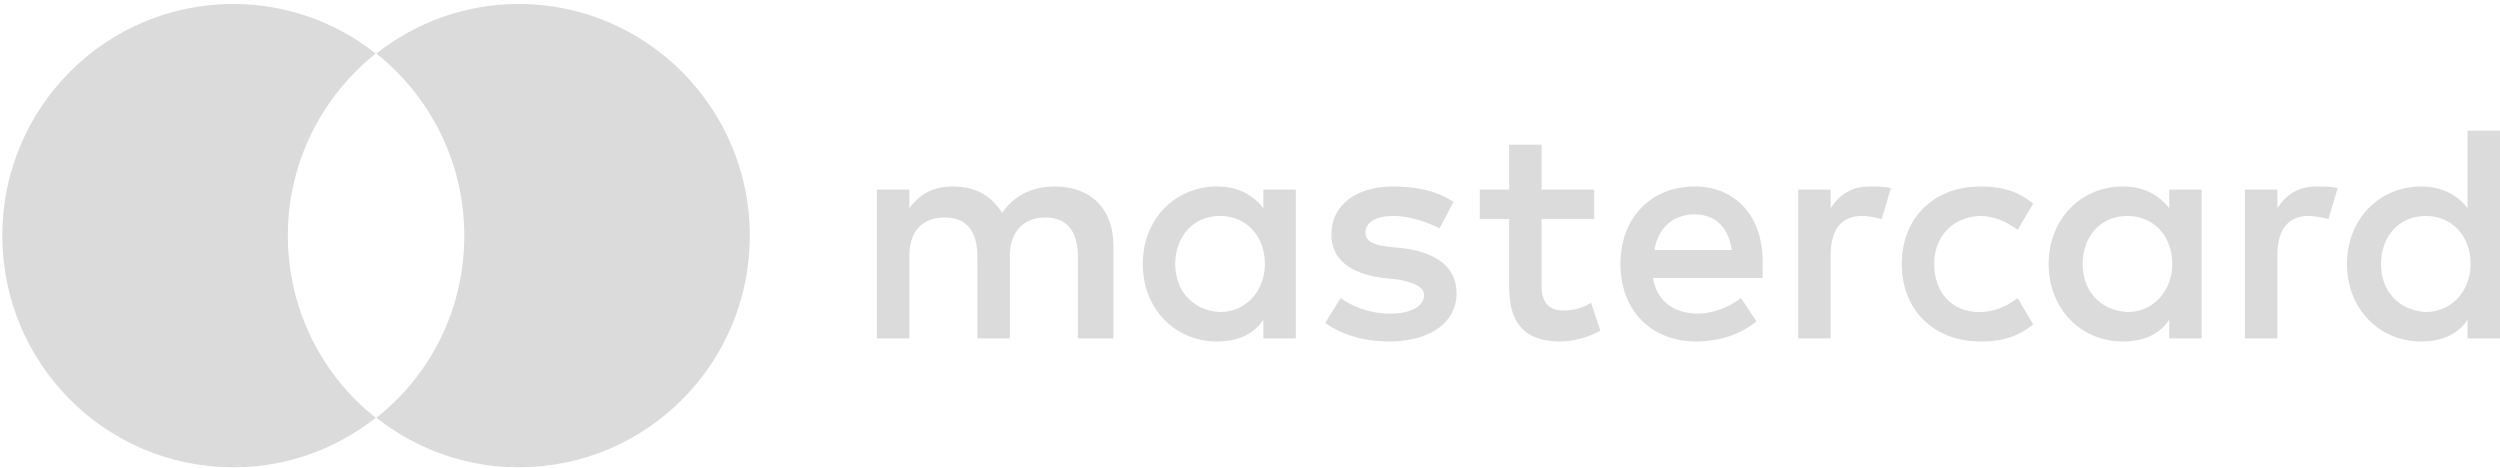
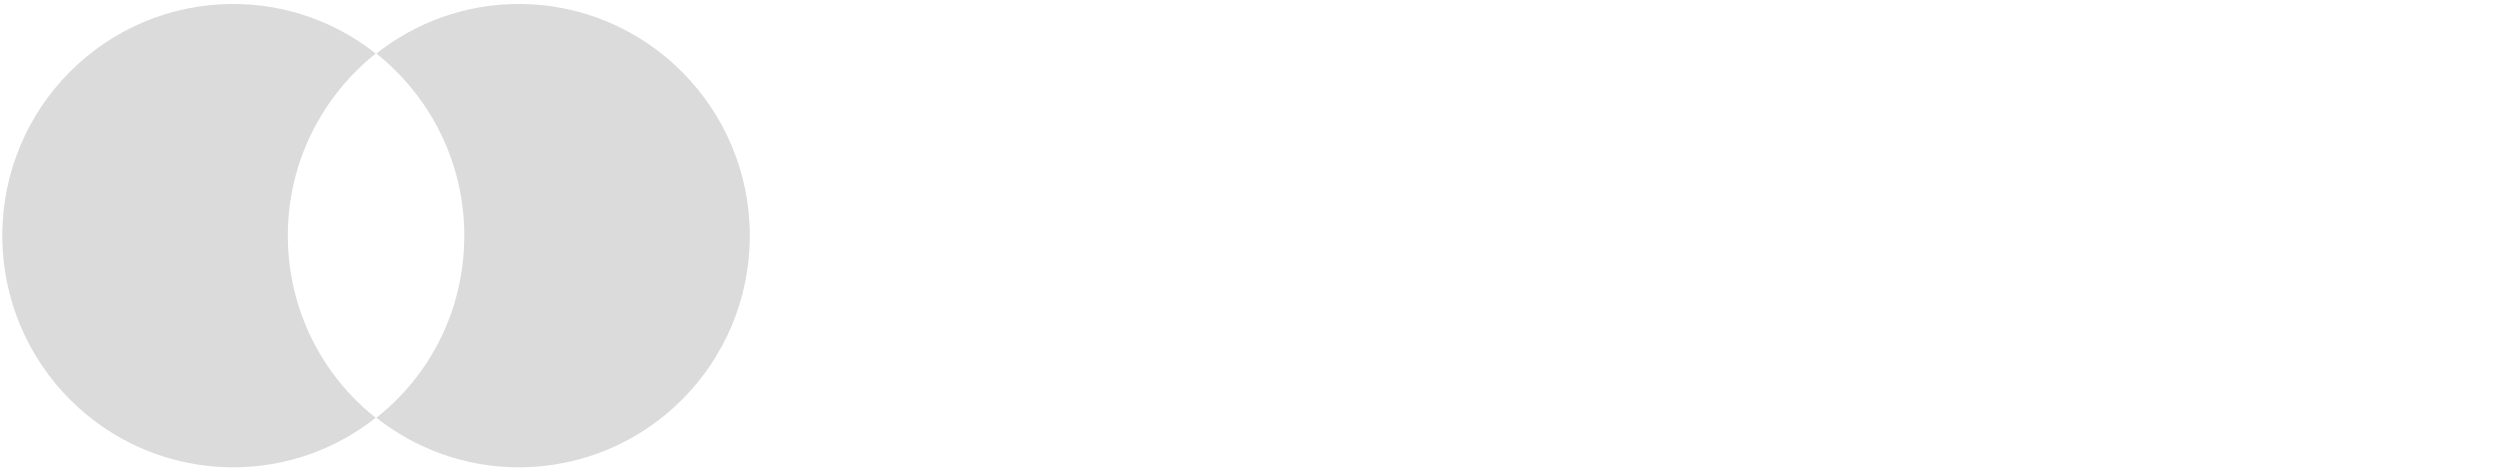
<svg xmlns="http://www.w3.org/2000/svg" width="593" height="111" viewBox="0 0 593 111" fill="none">
-   <path d="M264.1 80.265V58.206C264.1 49.75 258.967 44.235 250.167 44.235C245.767 44.235 241 45.706 237.7 50.485C235.133 46.441 231.467 44.235 225.967 44.235C222.3 44.235 218.633 45.338 215.7 49.382V44.97H208V80.265H215.7V60.779C215.7 54.529 219 51.588 224.133 51.588C229.267 51.588 231.833 54.897 231.833 60.779V80.265H239.533V60.779C239.533 54.529 243.2 51.588 247.967 51.588C253.1 51.588 255.667 54.897 255.667 60.779V80.265H264.1ZM378.134 44.97H365.667V34.308H357.966V44.97H351V51.956H357.966V68.132C357.966 76.22 361.266 81 370.066 81C373.367 81 377.033 79.897 379.6 78.426L377.4 71.809C375.2 73.28 372.633 73.647 370.8 73.647C367.133 73.647 365.667 71.441 365.667 67.764V51.956H378.134V44.97ZM443.4 44.235C439 44.235 436.067 46.441 434.233 49.382V44.97H426.533V80.265H434.233V60.412C434.233 54.529 436.8 51.221 441.567 51.221C443.033 51.221 444.867 51.588 446.333 51.956L448.534 44.602C447.067 44.235 444.867 44.235 443.4 44.235ZM344.767 47.911C341.1 45.338 335.967 44.235 330.467 44.235C321.667 44.235 315.8 48.647 315.8 55.632C315.8 61.515 320.2 64.824 327.9 65.926L331.566 66.294C335.6 67.029 337.8 68.132 337.8 69.971C337.8 72.544 334.866 74.383 329.733 74.383C324.6 74.383 320.567 72.544 318 70.706L314.333 76.588C318.367 79.529 323.867 81 329.367 81C339.634 81 345.5 76.221 345.5 69.603C345.5 63.353 340.733 60.044 333.4 58.941L329.733 58.573C326.433 58.206 323.867 57.47 323.867 55.264C323.867 52.691 326.433 51.221 330.467 51.221C334.866 51.221 339.267 53.059 341.467 54.161L344.767 47.911ZM549.367 44.235C544.967 44.235 542.034 46.441 540.2 49.382V44.97H532.5V80.265H540.2V60.412C540.2 54.529 542.767 51.221 547.534 51.221C549 51.221 550.833 51.588 552.3 51.956L554.5 44.602C553.034 44.235 550.834 44.235 549.367 44.235ZM451.1 62.618C451.1 73.28 458.433 81 469.8 81C474.933 81 478.6 79.897 482.267 76.956L478.6 70.706C475.667 72.912 472.733 74.015 469.433 74.015C463.2 74.015 458.8 69.603 458.8 62.618C458.8 56 463.2 51.588 469.433 51.221C472.733 51.221 475.667 52.324 478.6 54.529L482.267 48.279C478.6 45.338 474.933 44.235 469.8 44.235C458.433 44.235 451.1 51.956 451.1 62.618ZM522.233 62.618V44.97H514.533V49.382C511.967 46.073 508.3 44.235 503.534 44.235C493.633 44.235 485.934 51.956 485.934 62.618C485.934 73.28 493.633 81 503.534 81C508.667 81 512.334 79.162 514.533 75.853V80.265H522.233V62.618ZM494 62.618C494 56.367 498.034 51.221 504.633 51.221C510.867 51.221 515.267 56 515.267 62.618C515.267 68.868 510.867 74.015 504.633 74.015C498.034 73.647 494 68.868 494 62.618ZM401.966 44.235C391.7 44.235 384.366 51.588 384.366 62.618C384.366 73.647 391.7 81 402.333 81C407.467 81 412.6 79.529 416.633 76.22L412.967 70.706C410.034 72.912 406.367 74.383 402.7 74.383C397.934 74.383 393.166 72.177 392.067 65.926H418.1C418.1 64.824 418.1 64.088 418.1 62.985C418.467 51.588 411.867 44.235 401.966 44.235ZM401.966 50.853C406.734 50.853 410.034 53.794 410.766 59.309H392.434C393.166 54.529 396.466 50.853 401.966 50.853ZM593 62.618V31H585.3V49.382C582.734 46.073 579.067 44.235 574.3 44.235C564.4 44.235 556.7 51.956 556.7 62.618C556.7 73.28 564.4 81 574.3 81C579.434 81 583.1 79.162 585.3 75.853V80.265H593V62.618ZM564.767 62.618C564.767 56.367 568.8 51.221 575.4 51.221C581.633 51.221 586.033 56 586.033 62.618C586.033 68.868 581.633 74.015 575.4 74.015C568.8 73.647 564.767 68.868 564.767 62.618ZM307.367 62.618V44.97H299.666V49.382C297.1 46.073 293.433 44.235 288.667 44.235C278.767 44.235 271.067 51.956 271.067 62.618C271.067 73.28 278.767 81 288.667 81C293.8 81 297.467 79.162 299.666 75.853V80.265H307.367V62.618ZM278.766 62.618C278.766 56.367 282.8 51.221 289.4 51.221C295.634 51.221 300.033 56 300.033 62.618C300.033 68.868 295.634 74.015 289.4 74.015C282.8 73.647 278.766 68.868 278.766 62.618Z" fill="#DBDBDB" />
  <path d="M68.273 55.894C68.273 38.341 76.491 22.772 89.123 12.697C79.84 5.371 68.12 0.944 55.336 0.944C25.05 0.944 0.547 25.519 0.547 55.894C0.547 86.269 25.05 110.844 55.336 110.844C68.12 110.844 79.84 106.418 89.123 99.091C76.491 89.17 68.273 73.448 68.273 55.894Z" fill="#DBDBDB" />
  <path d="M177.855 55.894C177.855 86.269 153.351 110.844 123.065 110.844C110.281 110.844 98.562 106.418 89.278 99.091C102.062 89.017 110.129 73.448 110.129 55.894C110.129 38.341 101.91 22.772 89.278 12.697C98.562 5.371 110.281 0.944 123.065 0.944C153.351 0.944 177.855 25.672 177.855 55.894Z" fill="#DBDBDB" />
</svg>